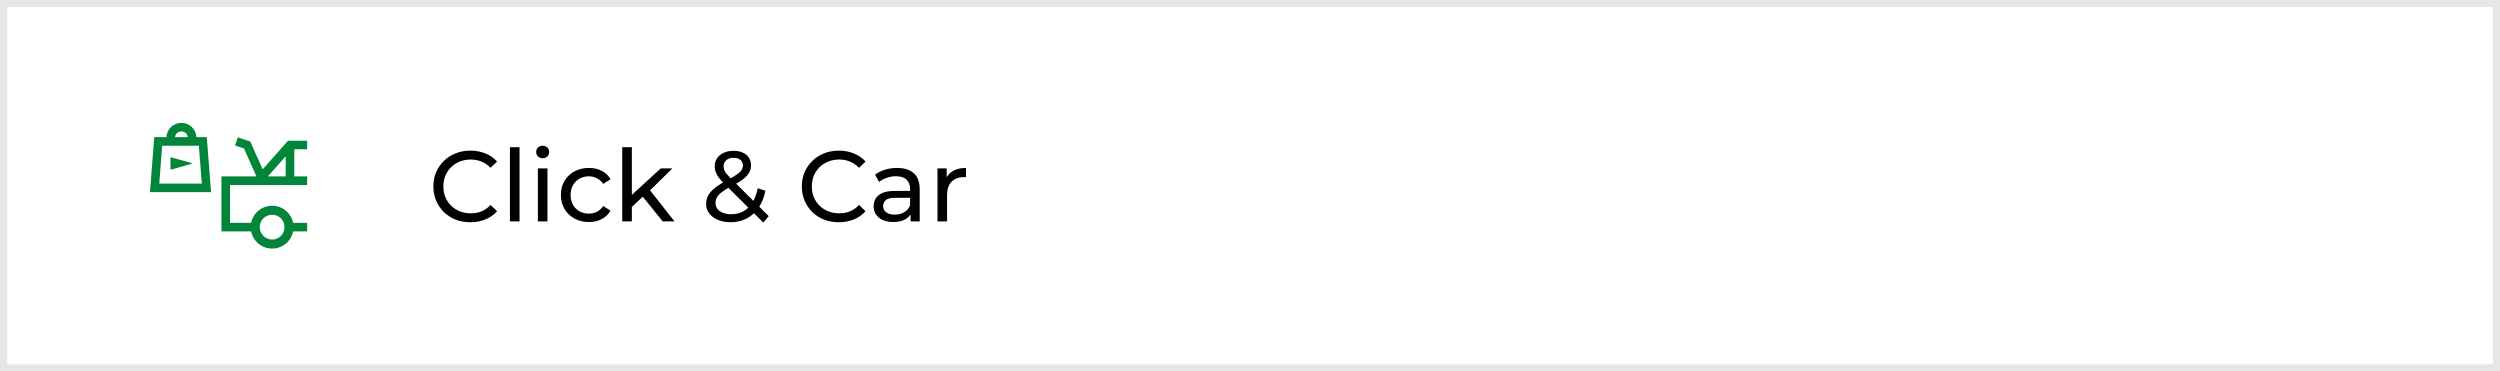
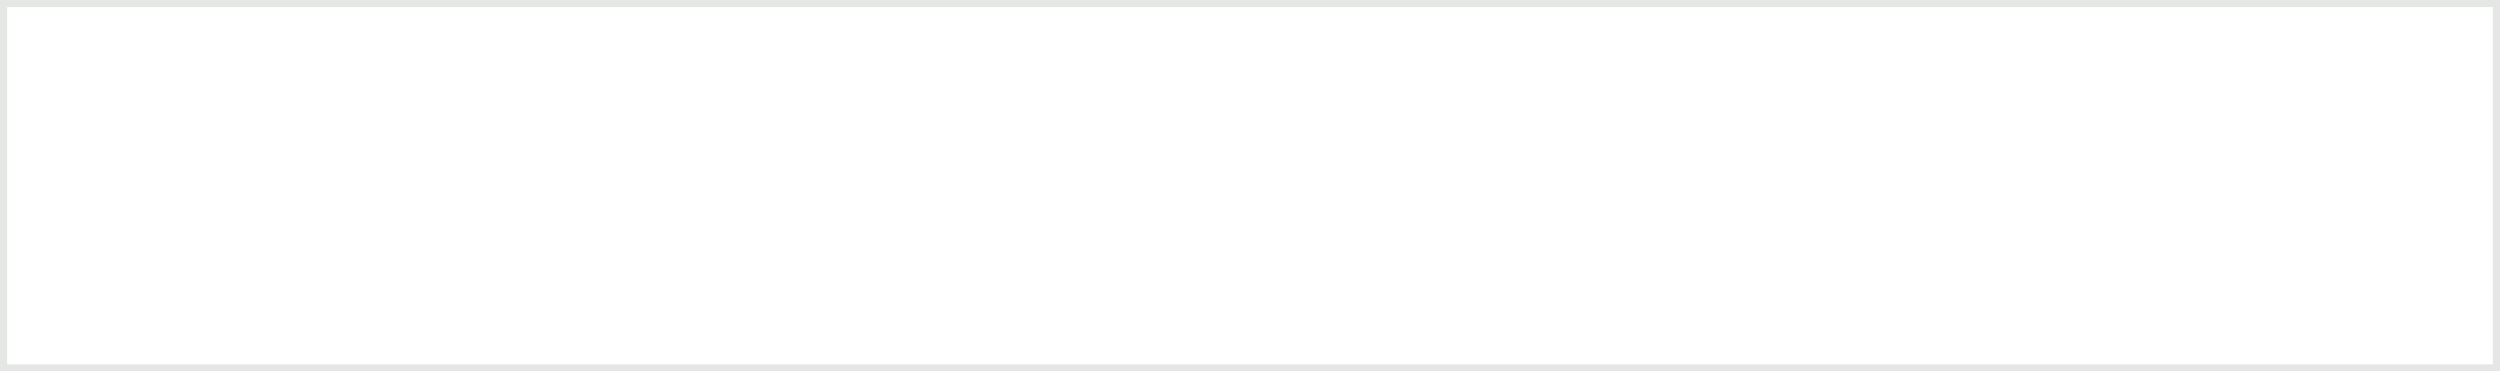
<svg xmlns="http://www.w3.org/2000/svg" width="350" height="52" viewBox="0 0 350 52" fill="none">
  <rect x="0" y="0" width="350" height="52" fill="#333333" stroke="none" />
  <path d="M0.5 0.5H349.5V51.5H0.5V0.5Z" fill="white" />
  <path d="M0.5 0.5H349.5V51.5H0.5V0.5Z" stroke="#E4E7E4" />
  <g clip-path="url(#clip0_0_1293)">
-     <path d="M23.868 22L26.992 22.882L23.868 23.765V22Z" fill="#008539" />
+     <path d="M23.868 22L23.868 23.765V22Z" fill="#008539" />
    <path fill-rule="evenodd" clip-rule="evenodd" d="M21.592 19.2H23.3C23.352 18.087 24.274 17.2 25.4 17.2C26.526 17.2 27.448 18.087 27.5 19.2H28.95L29.55 26.9H21L21.592 19.2ZM26.29 19.2H24.5C24.55 18.75 24.937 18.4 25.4 18.4C25.863 18.4 26.24 18.75 26.29 19.2ZM22.703 20.4L22.296 25.7H28.25L27.84 20.4H22.703Z" fill="#008539" />
    <path fill-rule="evenodd" clip-rule="evenodd" d="M35.041 19.815L33.29 19.231L32.91 20.369L34.159 20.786L35.899 24.7H31V32.4H35.16C35.438 33.77 36.649 34.8 38.1 34.8C39.551 34.8 40.762 33.77 41.04 32.4H43V31.2H41.04C40.762 29.831 39.551 28.8 38.1 28.8C36.649 28.8 35.438 29.831 35.16 31.2H32.2V25.9H43V24.7H41.2V20.9H43V19.7H40.33L36.77 23.706L35.041 19.815ZM40 24.7V21.878L37.492 24.7H40ZM38.1 30.063C37.141 30.063 36.363 30.841 36.363 31.8C36.363 32.759 37.141 33.537 38.1 33.537C39.059 33.537 39.837 32.759 39.837 31.8C39.837 30.841 39.059 30.063 38.1 30.063Z" fill="#008539" />
  </g>
-   <path d="M65.852 31.112C65.105 31.112 64.415 30.991 63.78 30.748C63.155 30.496 62.609 30.146 62.142 29.698C61.685 29.241 61.325 28.709 61.064 28.102C60.803 27.495 60.672 26.828 60.672 26.1C60.672 25.372 60.803 24.705 61.064 24.098C61.325 23.491 61.689 22.964 62.156 22.516C62.623 22.059 63.169 21.709 63.794 21.466C64.429 21.214 65.119 21.088 65.866 21.088C66.622 21.088 67.317 21.219 67.952 21.48C68.596 21.732 69.142 22.11 69.59 22.614L68.68 23.496C68.307 23.104 67.887 22.815 67.42 22.628C66.953 22.432 66.454 22.334 65.922 22.334C65.371 22.334 64.858 22.427 64.382 22.614C63.915 22.801 63.509 23.062 63.164 23.398C62.819 23.734 62.548 24.135 62.352 24.602C62.165 25.059 62.072 25.559 62.072 26.1C62.072 26.641 62.165 27.145 62.352 27.612C62.548 28.069 62.819 28.466 63.164 28.802C63.509 29.138 63.915 29.399 64.382 29.586C64.858 29.773 65.371 29.866 65.922 29.866C66.454 29.866 66.953 29.773 67.42 29.586C67.887 29.39 68.307 29.091 68.68 28.69L69.59 29.572C69.142 30.076 68.596 30.459 67.952 30.72C67.317 30.981 66.617 31.112 65.852 31.112ZM71.391 31V20.612H72.735V31H71.391ZM75.301 31V23.58H76.645V31H75.301ZM75.973 22.152C75.712 22.152 75.493 22.068 75.315 21.9C75.147 21.732 75.063 21.527 75.063 21.284C75.063 21.032 75.147 20.822 75.315 20.654C75.493 20.486 75.712 20.402 75.973 20.402C76.235 20.402 76.449 20.486 76.617 20.654C76.795 20.813 76.883 21.013 76.883 21.256C76.883 21.508 76.799 21.723 76.631 21.9C76.463 22.068 76.244 22.152 75.973 22.152ZM82.445 31.084C81.689 31.084 81.013 30.921 80.415 30.594C79.828 30.267 79.365 29.819 79.029 29.25C78.694 28.681 78.525 28.027 78.525 27.29C78.525 26.553 78.694 25.899 79.029 25.33C79.365 24.761 79.828 24.317 80.415 24C81.013 23.673 81.689 23.51 82.445 23.51C83.118 23.51 83.715 23.645 84.237 23.916C84.769 24.177 85.18 24.569 85.469 25.092L84.448 25.75C84.205 25.386 83.906 25.12 83.552 24.952C83.206 24.775 82.833 24.686 82.431 24.686C81.946 24.686 81.512 24.793 81.129 25.008C80.747 25.223 80.444 25.526 80.219 25.918C79.996 26.301 79.883 26.758 79.883 27.29C79.883 27.822 79.996 28.284 80.219 28.676C80.444 29.068 80.747 29.371 81.129 29.586C81.512 29.801 81.946 29.908 82.431 29.908C82.833 29.908 83.206 29.824 83.552 29.656C83.906 29.479 84.205 29.208 84.448 28.844L85.469 29.488C85.18 30.001 84.769 30.398 84.237 30.678C83.715 30.949 83.118 31.084 82.445 31.084ZM88.206 29.208L88.234 27.486L92.504 23.58H94.128L90.852 26.8L90.124 27.416L88.206 29.208ZM87.114 31V20.612H88.458V31H87.114ZM92.784 31L89.872 27.388L90.74 26.31L94.436 31H92.784ZM102.287 31.112C101.624 31.112 101.036 31.005 100.523 30.79C100.009 30.575 99.603 30.277 99.305 29.894C99.006 29.511 98.857 29.068 98.857 28.564C98.857 28.125 98.955 27.724 99.151 27.36C99.347 26.996 99.659 26.646 100.089 26.31C100.518 25.965 101.083 25.61 101.783 25.246C102.352 24.947 102.795 24.686 103.113 24.462C103.439 24.238 103.668 24.028 103.799 23.832C103.939 23.627 104.009 23.407 104.009 23.174C104.009 22.857 103.897 22.6 103.673 22.404C103.449 22.199 103.127 22.096 102.707 22.096C102.268 22.096 101.923 22.208 101.671 22.432C101.428 22.647 101.307 22.931 101.307 23.286C101.307 23.463 101.335 23.636 101.391 23.804C101.456 23.963 101.568 24.145 101.727 24.35C101.895 24.546 102.133 24.798 102.441 25.106L107.621 30.258L106.865 31.154L101.363 25.68C101.036 25.353 100.779 25.064 100.593 24.812C100.406 24.551 100.271 24.299 100.187 24.056C100.103 23.813 100.061 23.566 100.061 23.314C100.061 22.875 100.168 22.493 100.383 22.166C100.607 21.83 100.915 21.573 101.307 21.396C101.708 21.209 102.175 21.116 102.707 21.116C103.201 21.116 103.631 21.2 103.995 21.368C104.359 21.527 104.639 21.76 104.835 22.068C105.04 22.367 105.143 22.731 105.143 23.16C105.143 23.533 105.049 23.879 104.863 24.196C104.685 24.513 104.396 24.821 103.995 25.12C103.593 25.419 103.052 25.741 102.371 26.086C101.811 26.375 101.372 26.646 101.055 26.898C100.737 27.141 100.509 27.383 100.369 27.626C100.238 27.869 100.173 28.135 100.173 28.424C100.173 28.732 100.261 29.007 100.439 29.25C100.625 29.483 100.882 29.665 101.209 29.796C101.545 29.927 101.932 29.992 102.371 29.992C102.996 29.992 103.561 29.857 104.065 29.586C104.569 29.315 104.989 28.909 105.325 28.368C105.67 27.827 105.922 27.155 106.081 26.352L107.159 26.702C106.972 27.645 106.65 28.443 106.193 29.096C105.745 29.749 105.189 30.249 104.527 30.594C103.864 30.939 103.117 31.112 102.287 31.112ZM117.436 31.112C116.689 31.112 115.999 30.991 115.364 30.748C114.739 30.496 114.193 30.146 113.726 29.698C113.269 29.241 112.909 28.709 112.648 28.102C112.387 27.495 112.256 26.828 112.256 26.1C112.256 25.372 112.387 24.705 112.648 24.098C112.909 23.491 113.273 22.964 113.74 22.516C114.207 22.059 114.753 21.709 115.378 21.466C116.013 21.214 116.703 21.088 117.45 21.088C118.206 21.088 118.901 21.219 119.536 21.48C120.18 21.732 120.726 22.11 121.174 22.614L120.264 23.496C119.891 23.104 119.471 22.815 119.004 22.628C118.537 22.432 118.038 22.334 117.506 22.334C116.955 22.334 116.442 22.427 115.966 22.614C115.499 22.801 115.093 23.062 114.748 23.398C114.403 23.734 114.132 24.135 113.936 24.602C113.749 25.059 113.656 25.559 113.656 26.1C113.656 26.641 113.749 27.145 113.936 27.612C114.132 28.069 114.403 28.466 114.748 28.802C115.093 29.138 115.499 29.399 115.966 29.586C116.442 29.773 116.955 29.866 117.506 29.866C118.038 29.866 118.537 29.773 119.004 29.586C119.471 29.39 119.891 29.091 120.264 28.69L121.174 29.572C120.726 30.076 120.18 30.459 119.536 30.72C118.901 30.981 118.201 31.112 117.436 31.112ZM127.485 31V29.432L127.415 29.138V26.464C127.415 25.895 127.247 25.456 126.911 25.148C126.585 24.831 126.09 24.672 125.427 24.672C124.989 24.672 124.559 24.747 124.139 24.896C123.719 25.036 123.365 25.227 123.075 25.47L122.515 24.462C122.898 24.154 123.355 23.921 123.887 23.762C124.429 23.594 124.993 23.51 125.581 23.51C126.599 23.51 127.383 23.757 127.933 24.252C128.484 24.747 128.759 25.503 128.759 26.52V31H127.485ZM125.049 31.084C124.499 31.084 124.013 30.991 123.593 30.804C123.183 30.617 122.865 30.361 122.641 30.034C122.417 29.698 122.305 29.32 122.305 28.9C122.305 28.499 122.399 28.135 122.585 27.808C122.781 27.481 123.094 27.22 123.523 27.024C123.962 26.828 124.55 26.73 125.287 26.73H127.639V27.696H125.343C124.671 27.696 124.219 27.808 123.985 28.032C123.752 28.256 123.635 28.527 123.635 28.844C123.635 29.208 123.78 29.502 124.069 29.726C124.359 29.941 124.76 30.048 125.273 30.048C125.777 30.048 126.216 29.936 126.589 29.712C126.972 29.488 127.247 29.161 127.415 28.732L127.681 29.656C127.504 30.095 127.191 30.445 126.743 30.706C126.295 30.958 125.731 31.084 125.049 31.084ZM131.247 31V23.58H132.535V25.596L132.409 25.092C132.614 24.579 132.959 24.187 133.445 23.916C133.93 23.645 134.527 23.51 135.237 23.51V24.812C135.181 24.803 135.125 24.798 135.069 24.798C135.022 24.798 134.975 24.798 134.929 24.798C134.21 24.798 133.641 25.013 133.221 25.442C132.801 25.871 132.591 26.492 132.591 27.304V31H131.247Z" fill="black" />
  <defs>
    <clipPath id="clip0_0_1293">
-       <rect width="24" height="24" fill="white" transform="translate(20 14)" />
-     </clipPath>
+       </clipPath>
  </defs>
</svg>